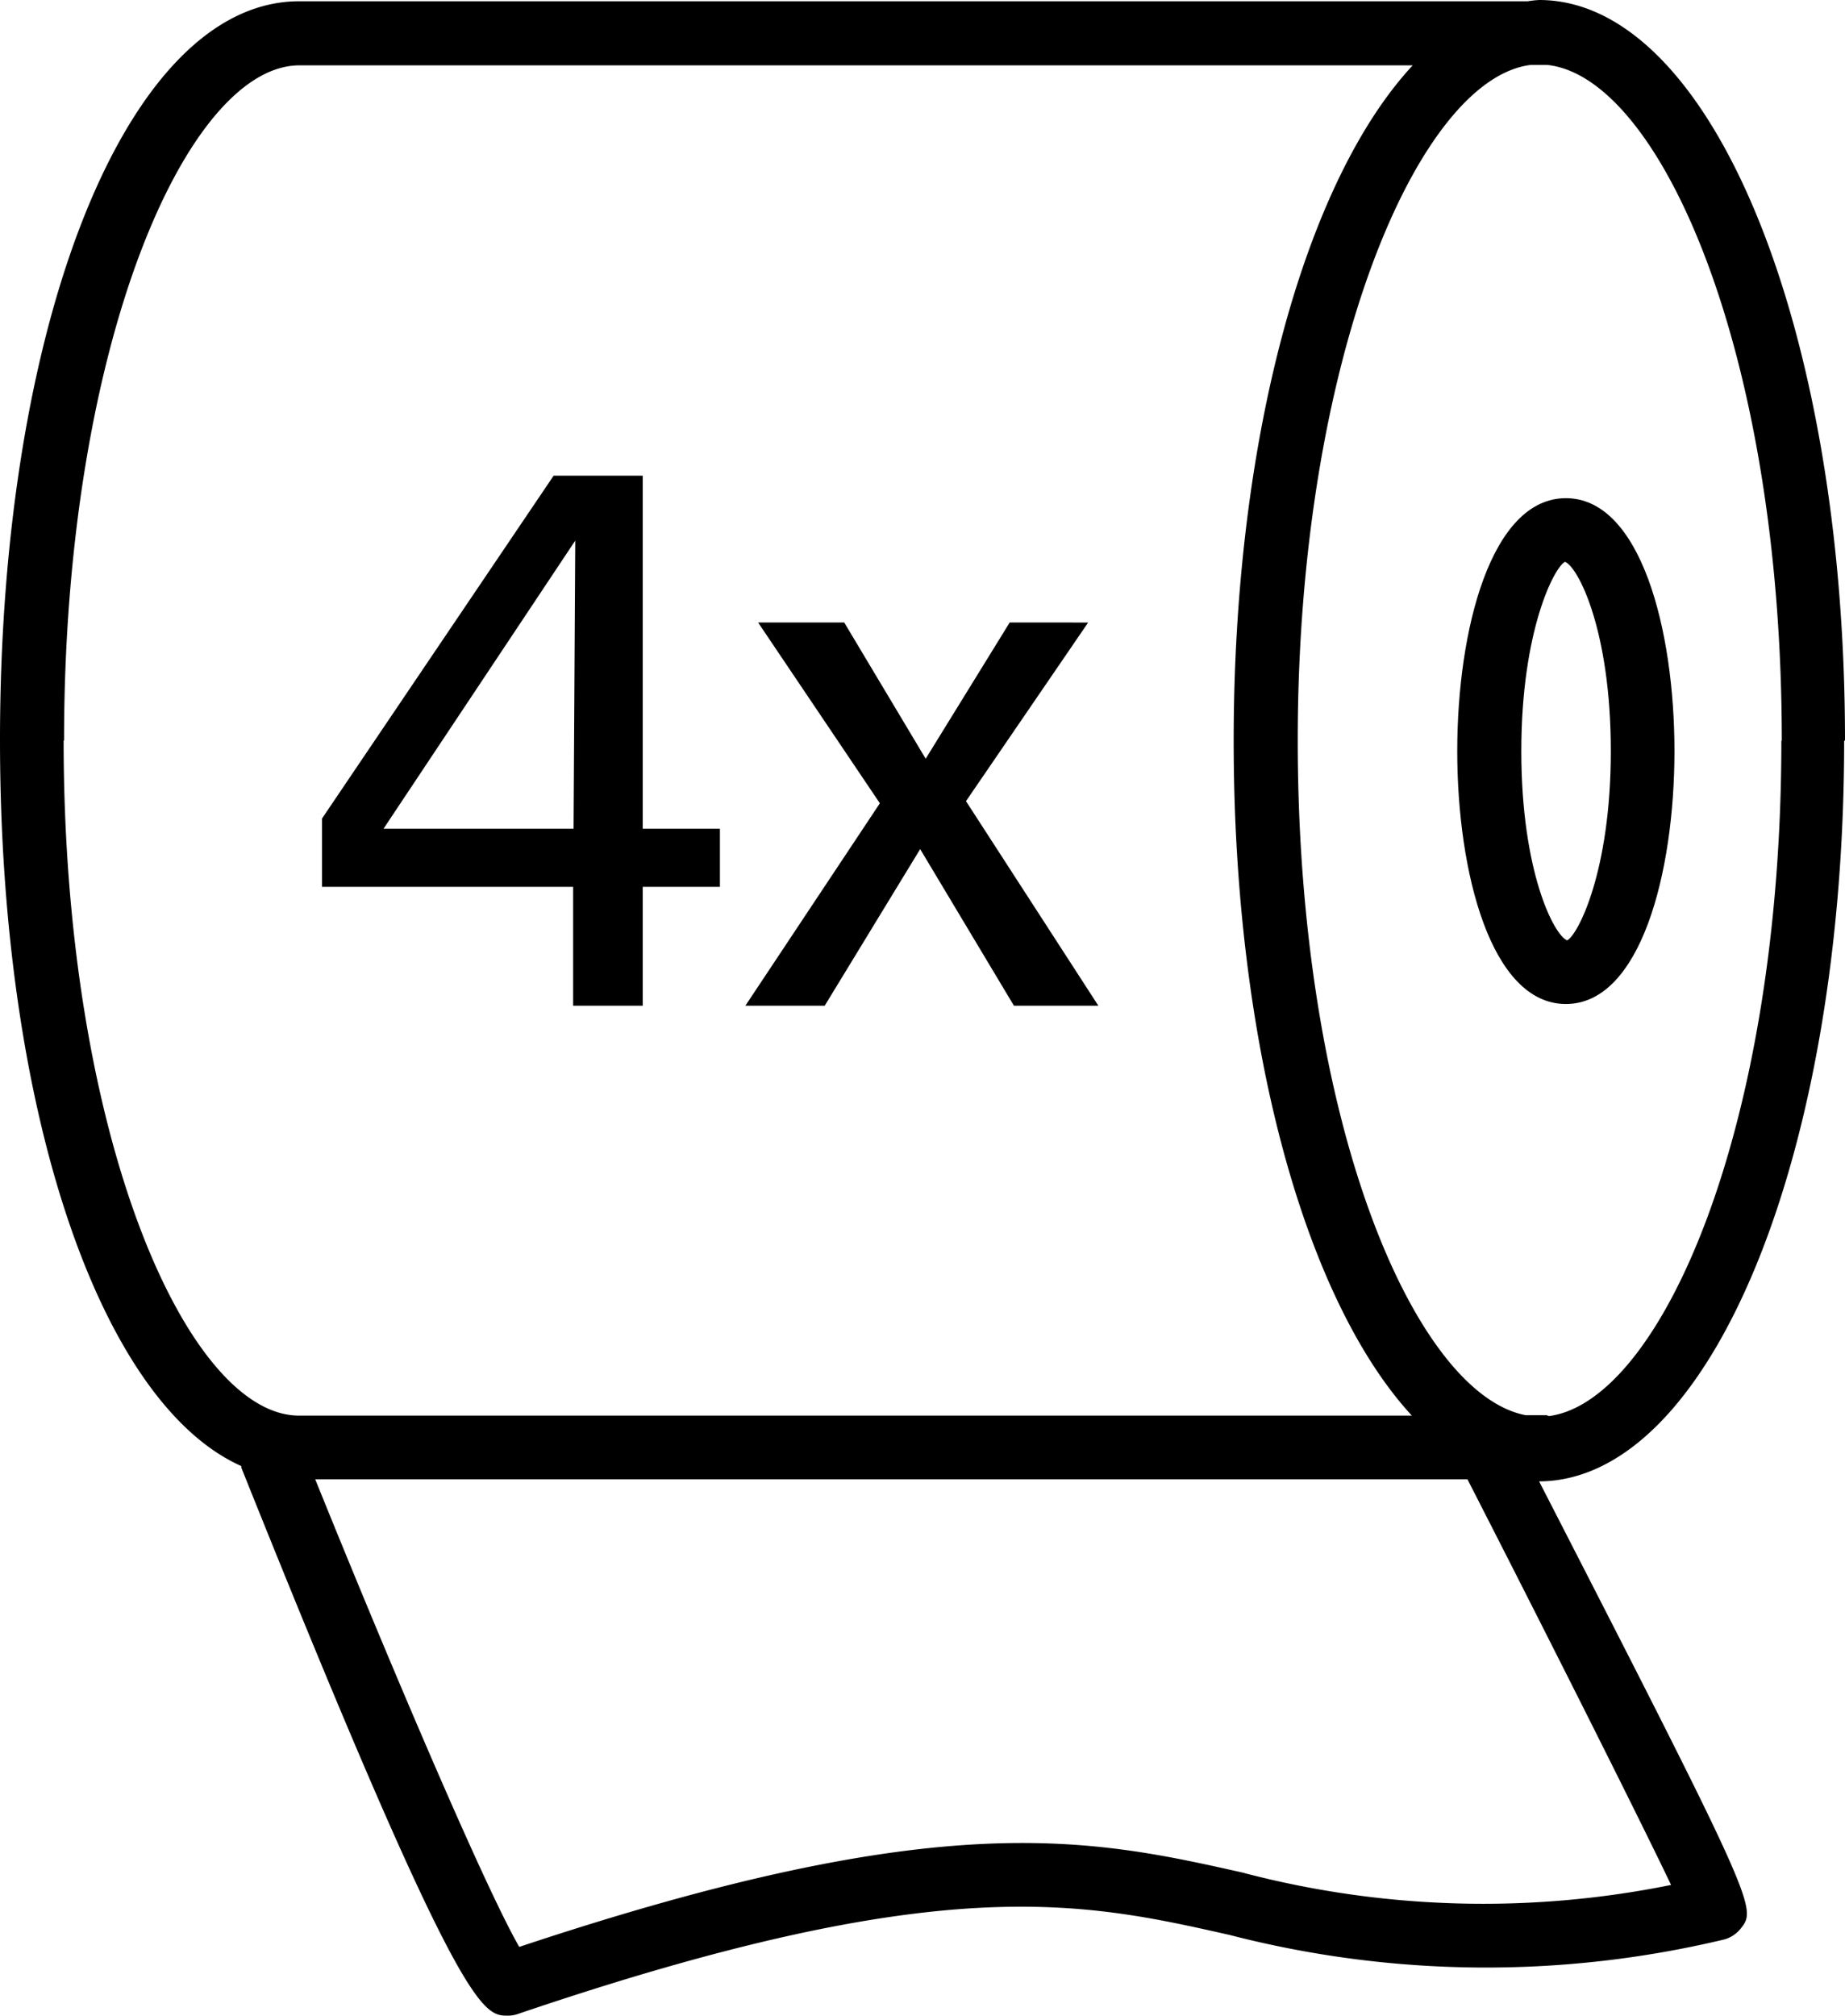
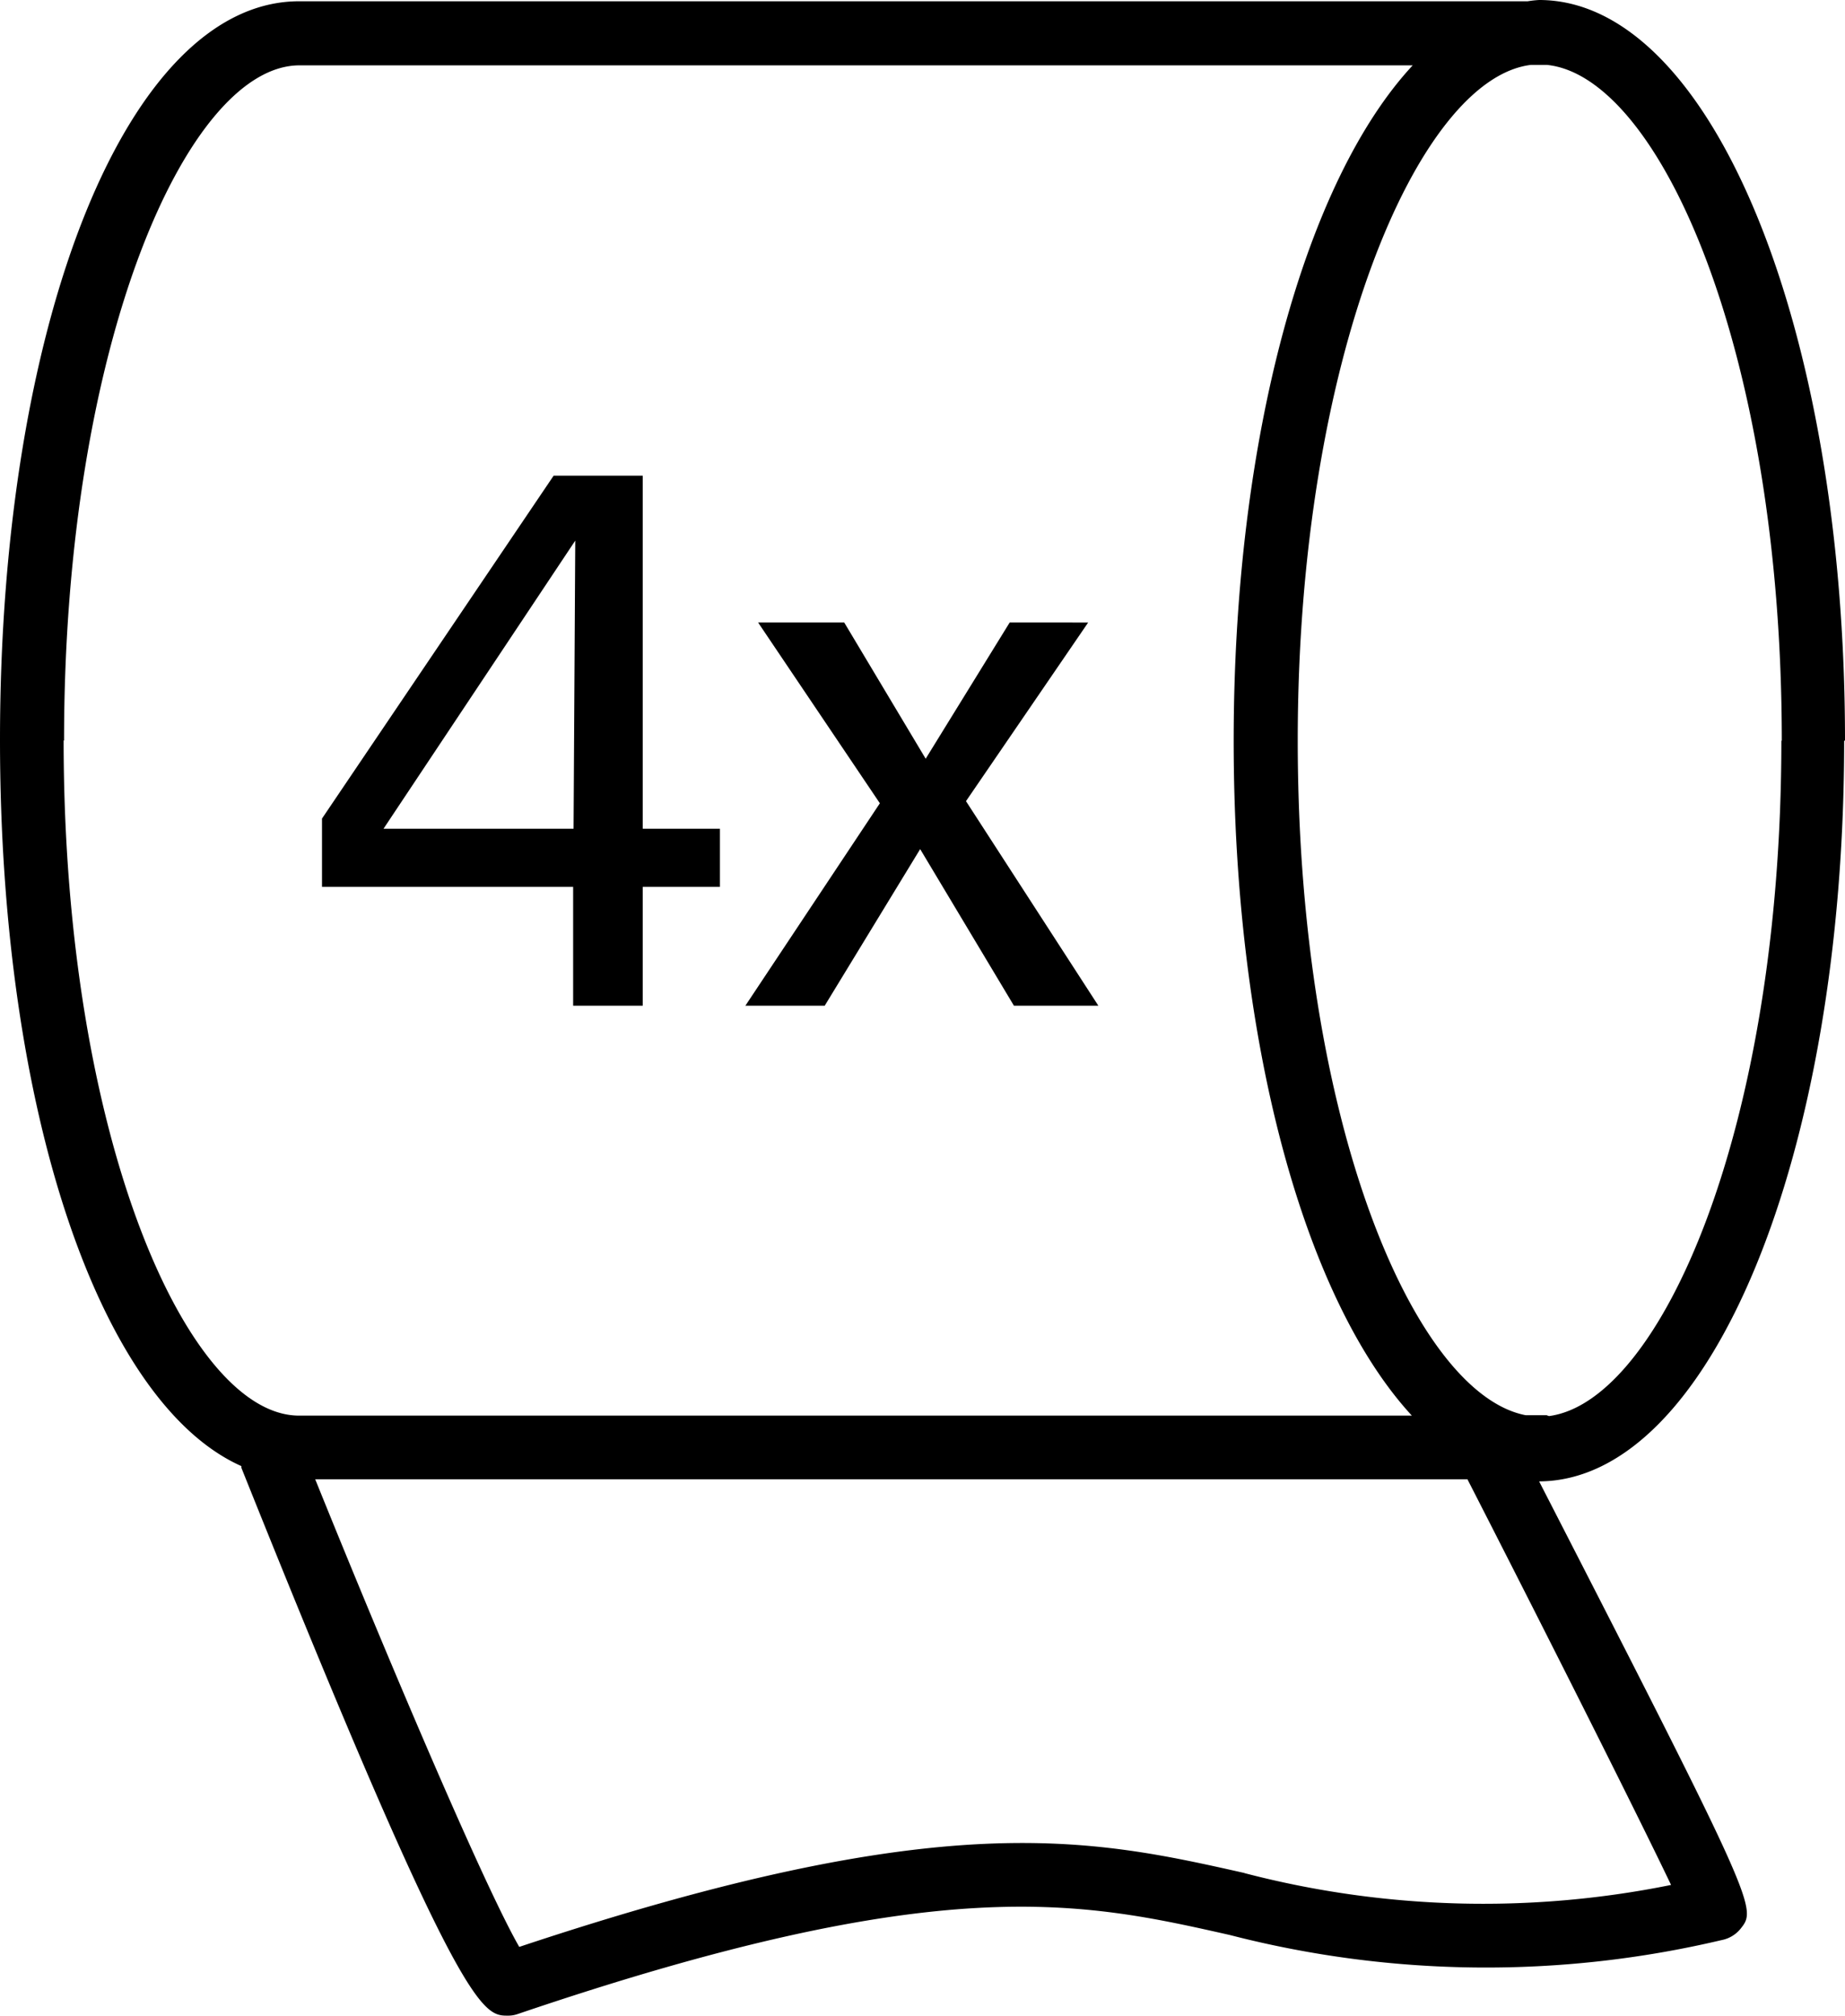
<svg xmlns="http://www.w3.org/2000/svg" width="43.49" height="47.5" viewBox="0 0 43.49 47.5">
  <g id="_4-standard-paper-toilet-rolls" data-name="4-standard-paper-toilet-rolls" transform="translate(-62.7 -0.57)">
    <g id="Group_3654" data-name="Group 3654">
-       <path id="Path_5921" data-name="Path 5921" d="M106.19,18.02c0-9.79-3.17-17.45-7.21-17.45a2.477,2.477,0,0,0-.27.03H69.75C65.73.6,62.7,8.09,62.7,18.01c0,8.78,2.37,15.63,5.69,17.11v.04c5.17,12.91,5.69,12.91,6.28,12.91a.672.672,0,0,0,.24-.04c9.98-3.39,13.28-2.65,16.78-1.86a24.159,24.159,0,0,0,11.59.12.757.757,0,0,0,.45-.27c.38-.48.4-.51-4.75-10.54,4.03-.02,7.19-7.68,7.19-17.45Zm-1.5,0c0,9.13-2.84,15.56-5.47,15.92-.03,0-.05-.02-.07-.02h-.49c-2.61-.51-5.37-6.89-5.37-15.9S96.14,2.43,98.78,2.1h.39c2.65.28,5.53,6.73,5.53,15.93Zm-40.48,0c0-9.38,2.92-15.91,5.55-15.91H96c-2.51,2.7-4.22,8.73-4.22,15.92s1.7,13.19,4.2,15.9H69.75c-2.62,0-5.55-6.54-5.55-15.91ZM92.04,44.71c-3.65-.82-7.1-1.59-17.1,1.74-.77-1.33-2.89-6.27-4.81-11.02H97.29c1.68,3.28,3.94,7.76,4.8,9.56a22.284,22.284,0,0,1-10.06-.28Z" />
+       <path id="Path_5921" data-name="Path 5921" d="M106.19,18.02c0-9.79-3.17-17.45-7.21-17.45a2.477,2.477,0,0,0-.27.03H69.75C65.73.6,62.7,8.09,62.7,18.01c0,8.78,2.37,15.63,5.69,17.11v.04c5.17,12.91,5.69,12.91,6.28,12.91a.672.672,0,0,0,.24-.04c9.98-3.39,13.28-2.65,16.78-1.86a24.159,24.159,0,0,0,11.59.12.757.757,0,0,0,.45-.27c.38-.48.4-.51-4.75-10.54,4.03-.02,7.19-7.68,7.19-17.45Zm-1.5,0c0,9.13-2.84,15.56-5.47,15.92-.03,0-.05-.02-.07-.02h-.49c-2.61-.51-5.37-6.89-5.37-15.9S96.14,2.43,98.78,2.1h.39c2.65.28,5.53,6.73,5.53,15.93Zm-40.48,0c0-9.38,2.92-15.91,5.55-15.91H96c-2.51,2.7-4.22,8.73-4.22,15.92s1.7,13.19,4.2,15.9H69.75c-2.62,0-5.55-6.54-5.55-15.91M92.04,44.71c-3.65-.82-7.1-1.59-17.1,1.74-.77-1.33-2.89-6.27-4.81-11.02H97.29c1.68,3.28,3.94,7.76,4.8,9.56a22.284,22.284,0,0,1-10.06-.28Z" />
      <path id="Path_5922" data-name="Path 5922" d="M76.22,24.27h1.63v-2.8h1.82V20.1H77.85V11.78h-2.1l-5.46,8.08v1.61h5.92v2.8ZM71.74,20.1l4.52-6.79-.04,6.79H71.74Z" />
      <path id="Path_5923" data-name="Path 5923" d="M82.14,24.27l2.25-3.69,2.21,3.69h1.99l-3.12-4.82,2.88-4.21H86.5l-1.98,3.21L82.6,15.24H80.57l2.87,4.26-3.17,4.77Z" />
-       <path id="Path_5924" data-name="Path 5924" d="M97.05,18.27c0,2.87.8,5.96,2.56,5.96s2.56-3.09,2.56-5.96-.8-5.96-2.56-5.96S97.05,15.4,97.05,18.27Zm3.62,0c0,2.84-.78,4.34-1.03,4.46-.31-.12-1.08-1.62-1.08-4.46s.78-4.34,1.03-4.46C99.9,13.93,100.67,15.43,100.67,18.27Z" />
    </g>
  </g>
</svg>